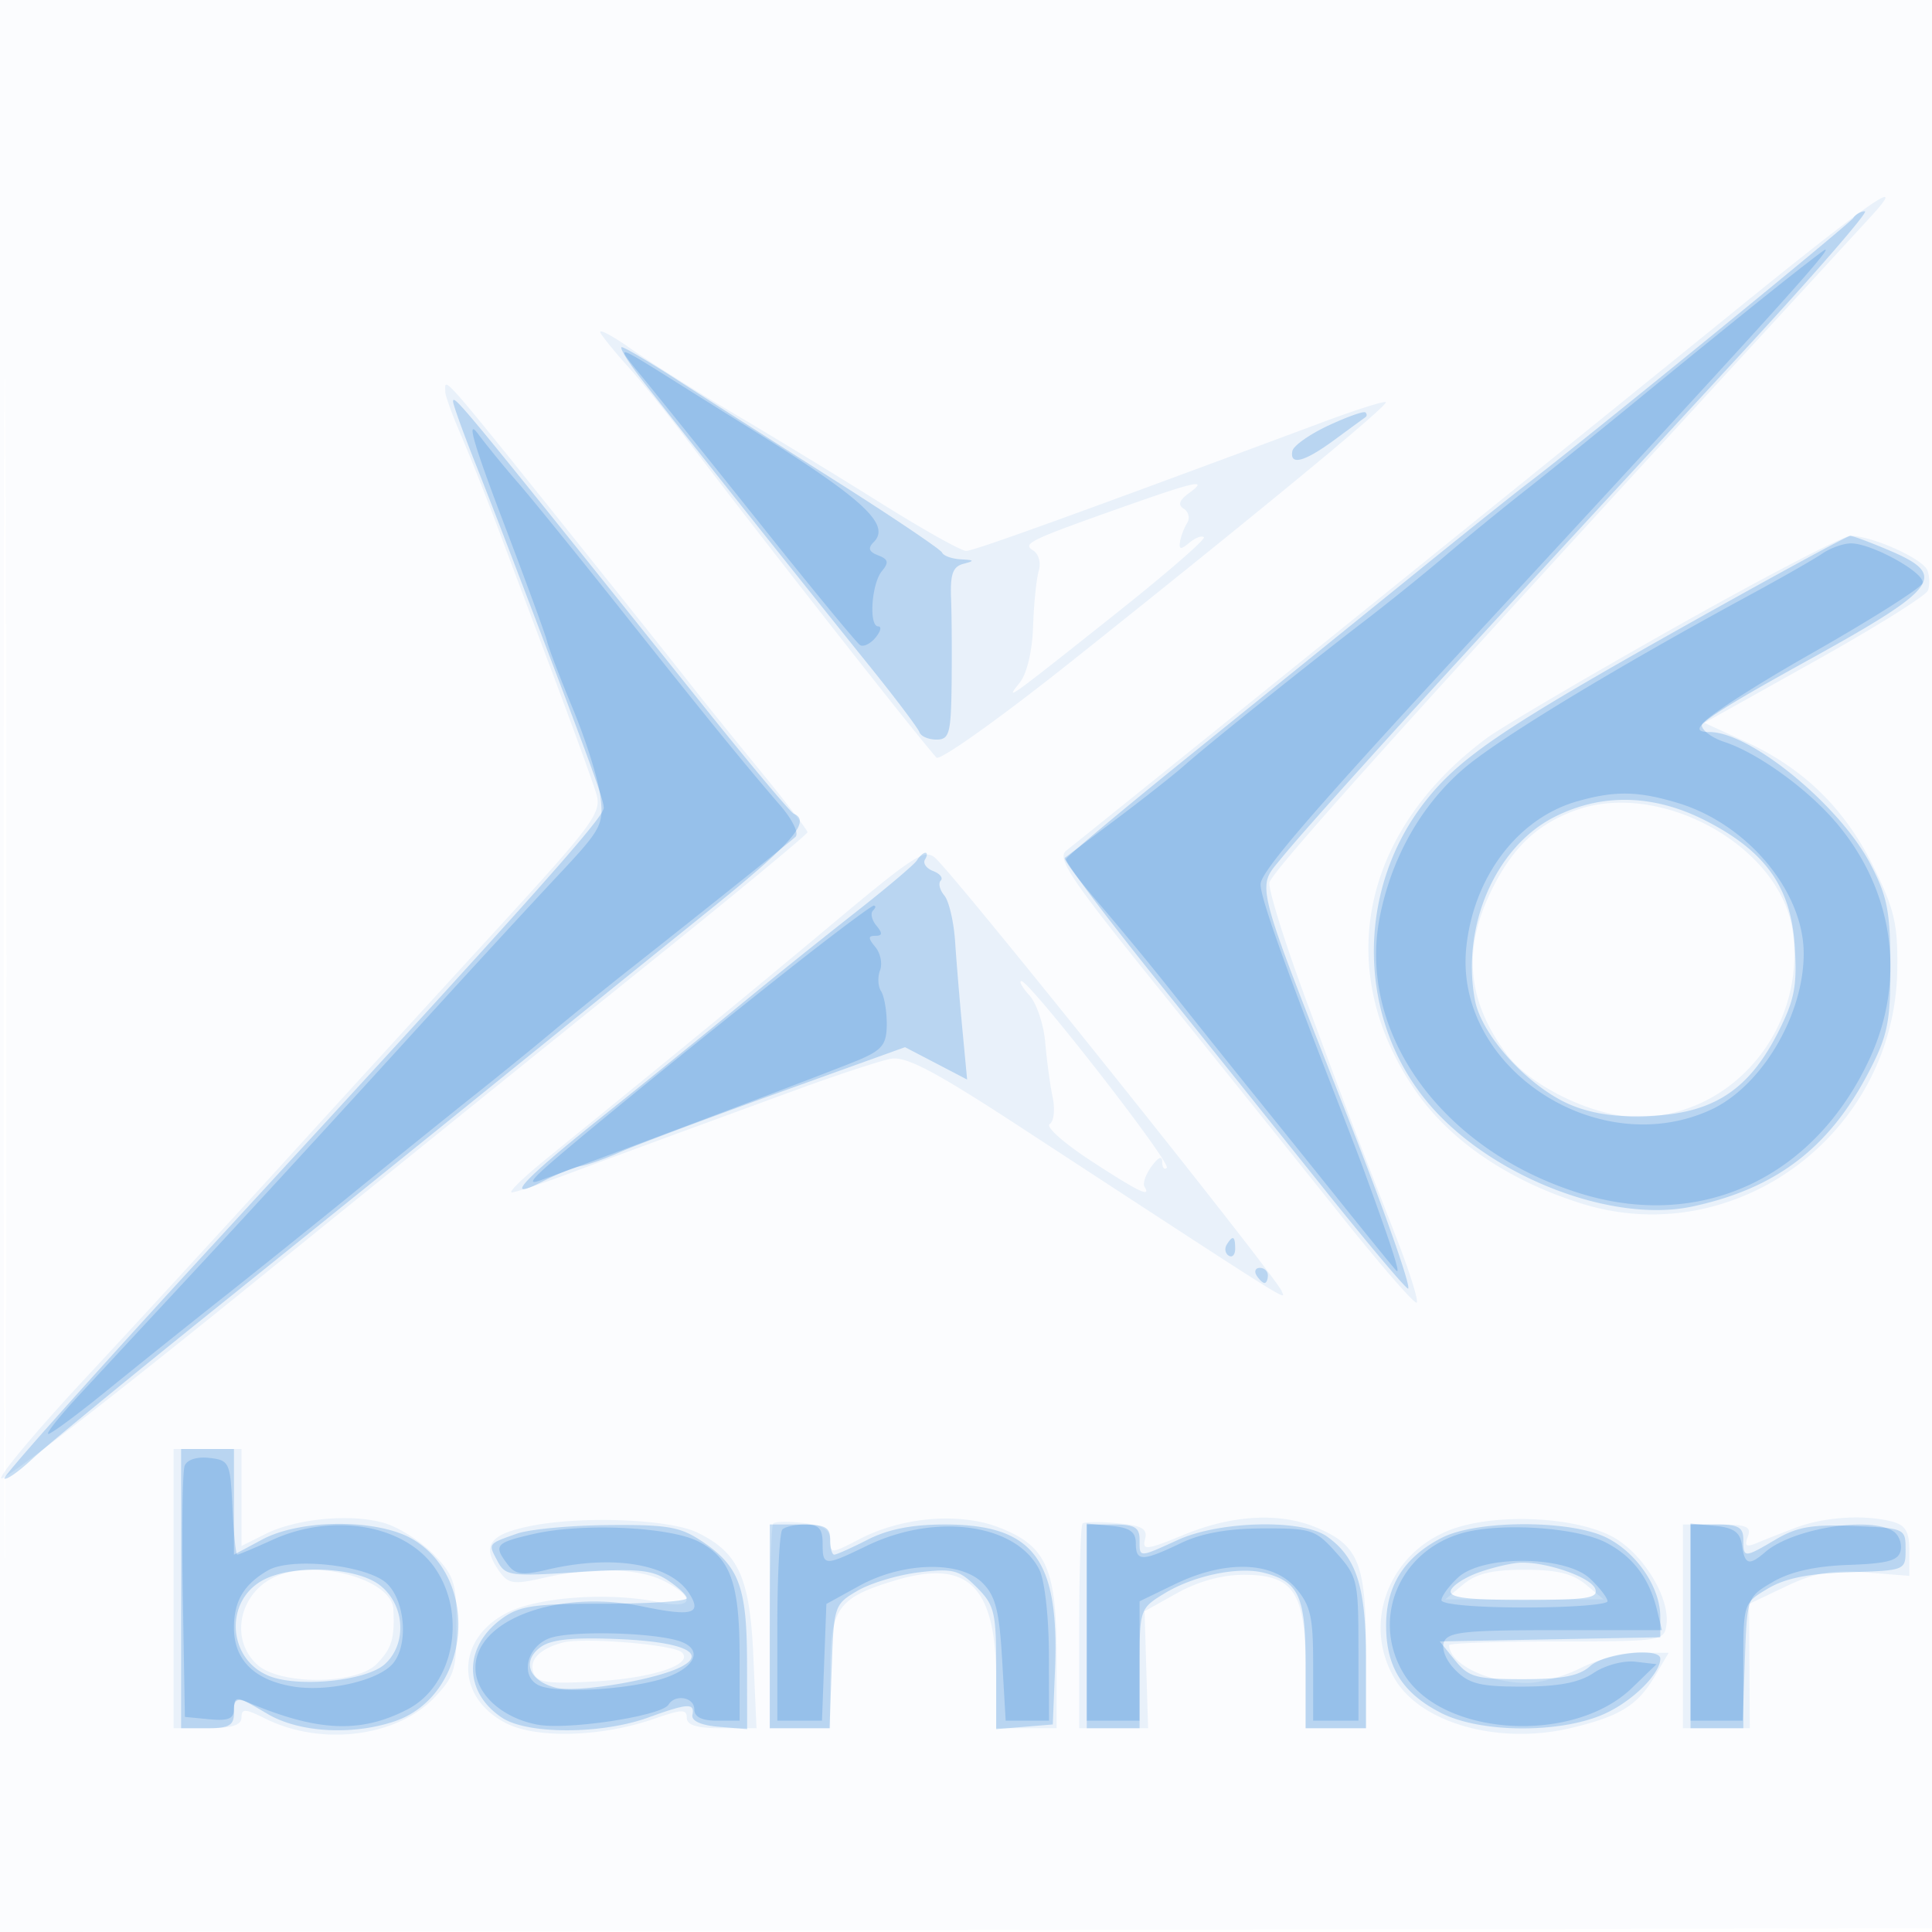
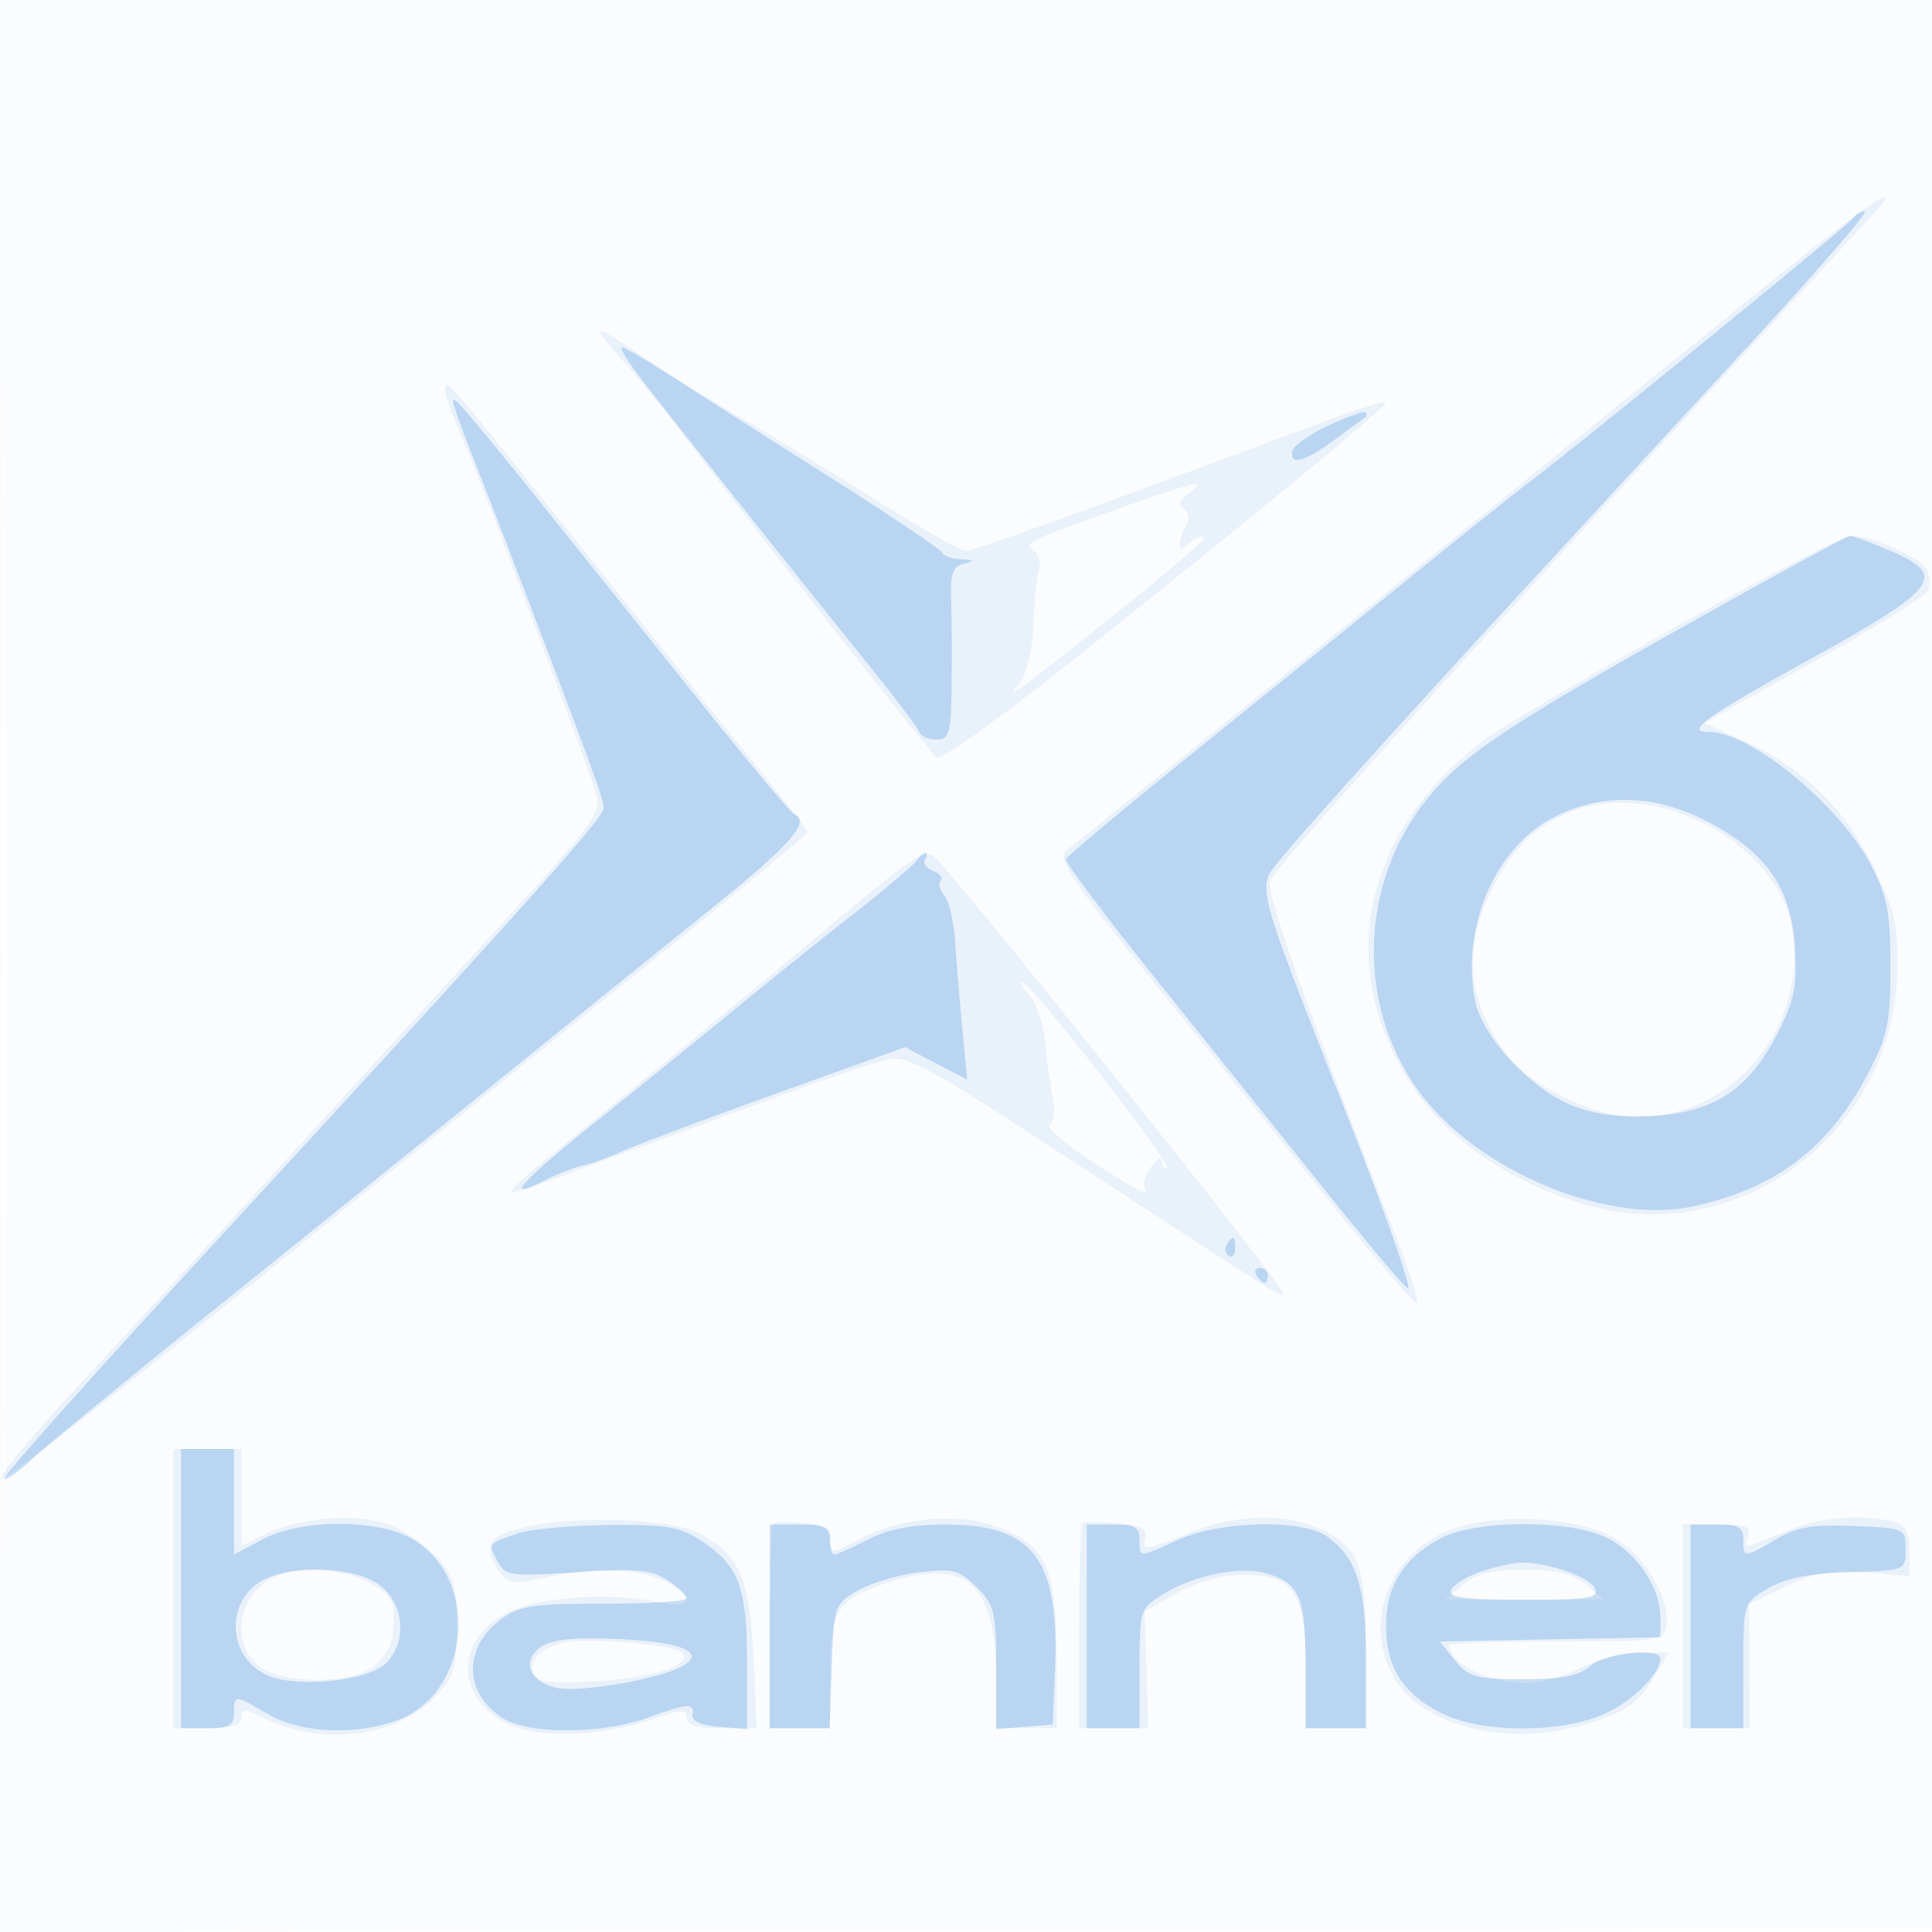
<svg xmlns="http://www.w3.org/2000/svg" width="256" height="256">
  <path fill-opacity=".016" d="M0 128.004v128.004l128.25-.254 128.25-.254.254-127.75L257.008 0H0v128.004m.485.496c0 70.4.119 99.053.265 63.672.146-35.38.146-92.98 0-128C.604 29.153.485 58.1.485 128.5" fill="#1976D2" fill-rule="evenodd" />
  <path fill-opacity=".075" d="M230 41.089c-18.55 15.06-85.813 69.363-88.698 71.607-1.317 1.025.457 3.668 12.416 18.5a8159.758 8159.758 0 0 1 23.745 29.593c5.385 6.76 10.004 12.078 10.263 11.818.259-.259-.987-4.214-2.771-8.789-5.598-14.362-6.588-16.967-11.879-31.271-2.839-7.674-5.03-14.692-4.869-15.595.257-1.439 18.436-21.66 64.205-71.416 7.101-7.72 14.048-15.274 15.437-16.786 5.387-5.866-.077-2.089-17.849 12.339M79.597 44.164c.452.735 2.113 2.759 3.692 4.497 1.579 1.739 4.747 5.644 7.041 8.679 9.349 12.369 30.752 39.664 33.751 43.042.431.486 8.577-5.324 18.101-12.911 24.974-19.891 41.829-33.793 41.442-34.18-.184-.185-3.888.986-8.23 2.603C142.082 68.294 129.048 73 128.016 73c-.659 0-5.77-2.868-11.357-6.374-5.588-3.505-14.209-8.76-19.159-11.678-4.95-2.917-11.188-6.837-13.862-8.712-2.674-1.874-4.493-2.807-4.041-2.072M59 51.917c0 .504.939 3.092 2.087 5.75 1.148 2.658 3.355 8.208 4.905 12.333l7.519 20c2.586 6.875 5.064 13.711 5.508 15.191.742 2.471-.342 3.945-13.231 18-7.722 8.42-20.6 22.509-28.617 31.309-8.018 8.8-19.702 21.505-25.963 28.234C4.946 189.462-.025 195.38.161 195.884c.187.504 14.739-10.754 32.339-25.017 17.6-14.264 41.563-33.622 53.25-43.019 11.688-9.397 21.25-17.306 21.25-17.575 0-.269-2.814-3.929-6.254-8.131-3.44-4.203-7.487-9.217-8.992-11.142-1.506-1.925-6.004-7.58-9.996-12.567C57.658 48.324 59 49.887 59 51.917m90.5 15.017c-13.138 4.639-14.082 5.088-12.609 5.999.732.452 1.069 1.654.754 2.692-.314 1.031-.653 4.35-.755 7.375-.112 3.308-.824 6.29-1.788 7.483-2.09 2.586-1.527 2.18 13.142-9.487 6.459-5.138 11.533-9.553 11.274-9.811-.258-.259-1.119.069-1.914.728-1.134.942-1.401.919-1.246-.107.109-.718.53-1.837.936-2.487a1.379 1.379 0 0 0-.429-1.903c-.821-.507-.621-1.121.675-2.069 2.64-1.931 1.016-1.61-8.04 1.587m72.475 16.17c-11.811 6.657-23.05 13.273-24.975 14.702-16.615 12.333-20.383 30.639-9.578 46.524 4.587 6.743 12.369 12.072 22.095 15.132 20.405 6.418 41.563-9.234 41.881-30.981.087-6.022-.361-7.96-3.158-13.642-3.787-7.696-9.258-13.042-16.948-16.563l-5.449-2.494 14.567-8.138c8.011-4.476 14.782-8.702 15.046-9.391.265-.689.236-1.893-.065-2.675C254.8 74.035 248.045 71 245.205 71c-.965 0-11.418 5.447-23.23 12.104m-13.32 24.305c-5.207 1.924-8.466 5.129-11.278 11.091-3.571 7.573-2.863 14.276 2.233 21.147C202.813 143.965 211.213 148 217 148c12.641 0 22.451-11.839 20.514-24.757-1.684-11.226-17.638-19.98-28.859-15.834M110 122.668c-11.078 9.262-18.377 15.256-37.789 31.033-2.909 2.365-4.887 4.299-4.397 4.299.491 0 3.996-1.159 7.789-2.575 6.78-2.532 9.916-3.686 29.897-11.006 5.5-2.015 11.155-3.873 12.567-4.128 1.984-.359 5.842 1.675 17 8.96 37.27 24.338 35.2 23.036 34.781 21.859-.637-1.795-41.384-52.791-45.744-57.251-1.481-1.516-2.559-.843-14.104 8.809m26.41 9.232c.946 1.045 1.887 3.858 2.092 6.25.204 2.393.647 5.66.984 7.261.336 1.601.155 3.193-.403 3.538-.558.345 1.889 2.522 5.437 4.839 6.325 4.129 8.068 4.973 7.128 3.451-.259-.419.164-1.63.941-2.691.907-1.242 1.411-1.446 1.411-.572 0 .746.271 1.087.601.756.631-.631-18.143-24.732-19.265-24.732-.355 0 .128.855 1.074 1.9M23 210.5V229h4.5c3.226 0 4.5-.403 4.5-1.423 0-1.202.487-1.181 3.128.137 7.417 3.7 17.407 2.468 22.42-2.764 2.638-2.753 2.952-3.759 2.952-9.45 0-5.672-.319-6.701-2.915-9.411-1.603-1.674-4.468-3.555-6.367-4.182-4.252-1.403-11.785-.768-16.035 1.352L32 204.847V192h-9v18.5m47.25-8.286c-5.547 1.128-6.531 2.651-3.973 6.15 1.099 1.504 1.898 1.603 5.75.716 6.436-1.483 12.626-1.311 16.023.446 4.231 2.188 3.782 3.741-.8 2.769-6.337-1.344-15.71-.721-19.886 1.321-6.947 3.397-7.134 11.174-.353 14.697 4.068 2.114 12.789 1.854 19.739-.586 3.565-1.253 4.25-1.27 4.25-.11 0 .978 1.354 1.383 4.619 1.383h4.62l-.415-9.488c-.458-10.458-1.944-13.759-7.394-16.427-3.675-1.799-15.36-2.258-22.18-.871m32.219-.35c-.258.258-.469 6.469-.469 13.803V229h8v-7.345c0-8.549.979-9.942 8.604-12.236 9.692-2.917 13.396.742 13.396 13.23V229h8v-9.596c0-11.598-1.367-14.615-7.722-17.042-5.234-1.999-12.776-1.347-18.412 1.591-3.73 1.944-3.866 1.949-3.866.14 0-1.401-.892-1.978-3.531-2.286-1.941-.227-3.741-.201-4 .057m40.979.021c-.246.247-.448 6.448-.448 13.782V229h9.131l-.237-7.75-.236-7.75 4.337-2.417c2.787-1.552 5.943-2.416 8.827-2.416 6.618 0 8.178 2.374 8.178 12.444V229h8v-10.277c0-11.584-.966-13.975-6.599-16.329-4.835-2.02-11.1-1.676-17.514.962-4.983 2.05-5.562 2.116-5.163.59.361-1.38-.366-1.797-3.689-2.114-2.276-.217-4.341-.193-4.587.053m48.579.885c-8.178 3.23-11.55 12.581-7.141 19.81 3.555 5.83 13.808 8.646 23.268 6.391 6.535-1.558 8.831-2.983 11.162-6.928l1.797-3.043h-3.845c-2.115 0-5.61.9-7.768 2-2.158 1.1-5.373 2-7.146 2-5.14 0-10.258-2.475-10.34-5-.008-.275 6.397-.5 14.235-.5 13.868 0 14.259-.058 14.56-2.173.532-3.729-3.352-9.879-7.509-11.891-5.329-2.58-15.611-2.901-21.273-.666m45.973-.361c-1.925.726-4.293 1.657-5.261 2.067-1.357.575-1.62.376-1.143-.865.513-1.338-.163-1.611-3.989-1.611H223v27h8.855l-.046-8.235-.046-8.235 4.869-2.315c3.884-1.848 6.031-2.224 10.618-1.86l5.75.455v-3.288c0-2.565-.495-3.421-2.25-3.892-3.621-.97-8.984-.643-12.75.779m-201 6.3c-5.17 1.902-6.762 8.386-2.913 11.869 3.018 2.732 13.127 2.671 15.826-.095 2.006-2.055 2.407-3.379 2.205-7.284-.193-3.754-9.557-6.534-15.118-4.49m156.861 1.258-2.361 1.966h21l-2.361-1.966C208.391 208.51 206.279 208 202 208s-6.391.51-8.139 1.967m-119.361 7.7c-3.053.837-4.444 2.315-3.788 4.026.486 1.264 1.979 1.465 8.191 1.102 7.657-.448 13.043-2.251 11.454-3.835-1.06-1.058-13.125-2.041-15.857-1.293" fill="#1976D2" fill-rule="evenodd" />
  <path fill-opacity=".229" d="M245.574 28.88c-.508.822-35.814 29.607-43.077 35.12-1.811 1.375-8.627 6.823-15.145 12.106A19684.3 19684.3 0 0 1 158.5 99.422c-9.35 7.54-17.115 14.025-17.255 14.409-.141.385 5.034 7.299 11.5 15.365 6.465 8.066 16.653 20.785 22.64 28.266 5.986 7.481 11.028 13.458 11.203 13.283.368-.368-3.199-10.494-8.012-22.745-12.533-31.899-12.096-30.199-8.808-34.255 3.142-3.874 16.219-18.369 32.723-36.271l28.813-31.25C240.546 36.201 247.661 28 247.113 28c-.547 0-1.24.396-1.539.88M84.614 49.75c3.076 4.047 20.456 25.915 30.619 38.526 3.447 4.277 6.417 8.215 6.6 8.75.184.536 1.196.974 2.25.974 1.704 0 1.927-.804 2.01-7.25.051-3.987.019-9.123-.07-11.413-.128-3.27.227-4.264 1.657-4.634 1.507-.39 1.447-.491-.347-.587-1.191-.064-2.316-.466-2.5-.893-.183-.427-6.633-4.769-14.333-9.647-7.7-4.879-17.032-10.829-20.738-13.223C86.056 47.959 82.74 46 82.393 46c-.347 0 .653 1.688 2.221 3.75m-24.582 3.424c-.018.371 1.273 3.971 2.869 8 2.557 6.459 4.446 11.364 9.562 24.826C78.678 102.353 80 106.048 80 107.06c0 1.312-10.347 12.88-51.357 57.416C12.955 181.513.324 195.658.575 195.908c.25.25 1.911-.91 3.69-2.578 1.779-1.668 12.46-10.444 23.735-19.501 11.275-9.058 28.15-22.656 37.5-30.218 9.35-7.562 22.287-18.008 28.75-23.213 10.649-8.578 13.282-11.601 10.94-12.565-.446-.183-5.851-6.633-12.011-14.333-31.756-39.695-33.1-41.33-33.147-40.326M176 56.395c-2.475 1.158-4.613 2.668-4.75 3.355-.397 1.987 1.59 1.466 5.567-1.46 2.026-1.49 3.871-2.84 4.1-3 .229-.159.229-.45 0-.645s-2.442.593-4.917 1.75m47.144 26.594c-23.793 13.363-29.617 17.295-34.212 23.096-9.483 11.975-9.136 29.449.808 40.651 8.327 9.381 24.004 15.358 34.459 13.14 11.106-2.357 18.205-7.768 23.448-17.876 2.487-4.795 2.851-6.589 2.839-14-.012-7.239-.407-9.247-2.661-13.54C243.738 106.676 231.942 97 226.54 97c-3.383 0-.851-1.841 13.246-9.628 17.114-9.454 18.341-11.103 10.701-14.377-2.559-1.097-4.955-1.995-5.325-1.995-.369 0-10.277 5.395-22.018 11.989m-17.17 25.261c-7.805 3.946-12.374 14.475-10.535 24.277.908 4.84 7.494 11.9 13.096 14.04 3.027 1.156 6.36 1.545 10.802 1.263 7.949-.507 12.499-3.599 16.283-11.067 2.174-4.29 2.526-6.123 2.19-11.401-.497-7.812-3.868-12.563-11.789-16.612-6.871-3.512-13.75-3.684-20.047-.5M121.5 114c-.34.55-4.079 3.71-8.309 7.022A1004.975 1004.975 0 0 0 97.5 133.631c-4.4 3.623-12.5 10.177-18 14.566-10.427 8.319-12.969 11.131-7.513 8.31 1.765-.913 4.048-1.821 5.074-2.019 1.025-.197 3.344-1.029 5.152-1.848 1.808-.82 11.032-4.278 20.497-7.687l17.21-6.196 4.115 2.144 4.114 2.145-.639-6.773c-.351-3.725-.781-8.912-.954-11.526-.174-2.614-.816-5.356-1.427-6.092-.612-.737-.826-1.625-.477-1.973.349-.349-.103-.918-1.003-1.263-.901-.346-1.389-1.031-1.084-1.524.304-.492.328-.895.053-.895s-.778.45-1.118 1m41.043 50.931c-.317.512-.193 1.167.274 1.456.467.289.85-.13.85-.931 0-1.686-.316-1.833-1.124-.525M166.5 169c.34.55.816 1 1.059 1s.441-.45.441-1-.477-1-1.059-1-.781.45-.441 1M24 210.5V229h3.5c2.833 0 3.5-.381 3.5-2 0-2.478.079-2.476 4.472.116 4.148 2.447 11.151 2.859 16.761.986 9.978-3.331 11.609-18.57 2.577-24.076-4.575-2.79-14.892-2.802-20.075-.024L31 206.004V192h-7v18.5m44.5-7.284c-3.905 1.377-3.839 1.282-2.561 3.67 1.031 1.926 1.704 2.018 10.531 1.438 7.848-.515 9.859-.339 11.98 1.051 1.403.919 2.55 1.998 2.55 2.398 0 .4-4.914.727-10.92.727-9.478 0-11.287.273-13.697 2.068-5.014 3.735-4.936 9.713.171 13.059 3.371 2.209 13.183 2.19 19.322-.039 5.277-1.915 6.2-1.968 5.874-.338-.156.782 1.155 1.366 3.5 1.56l3.75.311-.015-8.811c-.016-9.996-1.03-12.75-5.897-16.03-2.936-1.978-4.589-2.27-12.486-2.201-5.006.043-10.452.555-12.102 1.137M102 215.5V229H109.919l.291-8.197c.284-8.02.358-8.238 3.443-10.036 1.735-1.011 5.41-2.106 8.167-2.432 4.472-.53 5.291-.315 7.596 1.99 2.354 2.354 2.584 3.307 2.584 10.69v8.106l3.75-.311 3.75-.31.293-7.232c.597-14.699-2.854-19.257-14.583-19.264-4.322-.003-7.516.622-10.21 1.996-2.156 1.1-4.163 2-4.46 2-.297 0-.54-.9-.54-2 0-1.667-.667-2-4-2h-4v13.5m42 0V229h7v-7.918c0-7.858.025-7.934 3.25-9.916 3.866-2.377 9.789-3.624 13.173-2.775 4.695 1.179 5.577 3.106 5.577 12.18V229h8v-9.05c0-9.708-1.24-13.604-5.217-16.389-3.269-2.29-14.141-2.035-19.642.461-5.331 2.419-5.141 2.42-5.141-.022 0-1.619-.667-2-3.5-2H144v13.5m47.071-11.748c-4.979 2.538-7.404 6.349-7.404 11.631 0 5.532 2.174 8.985 7.308 11.604 5.238 2.672 15.869 2.721 21.642.099 3.728-1.692 7.383-5.311 7.383-7.309 0-1.532-7.361-.76-9.276.973-1.453 1.315-3.67 1.75-8.917 1.75-6.242 0-7.199-.265-9.01-2.5l-2.026-2.5 14.614-.277 14.615-.276-.004-2.724c-.005-3.954-3.233-8.633-7.279-10.553-4.859-2.306-17.054-2.26-21.646.082M224 215.5V229h7v-8.284c0-8.283.001-8.285 3.25-10.222 2.303-1.372 5.436-2.003 10.75-2.166 7.493-.229 7.5-.231 7.5-3.028 0-2.765-.087-2.804-6.837-3.098-5.459-.237-7.535.115-10.307 1.75-4.267 2.518-4.356 2.519-4.356.048 0-1.619-.667-2-3.5-2H224v13.5m-27.925-7.194c-1.884.657-3.609 1.757-3.833 2.444-.309.944 2.051 1.25 9.643 1.25 8.466 0 9.963-.234 9.484-1.48-.587-1.529-6.348-3.548-9.869-3.458-1.1.028-3.541.588-5.425 1.244m-161.058.98c-5.368 2.716-4.922 10.641.721 12.822 3.96 1.53 12.817.605 15.247-1.594 2.984-2.701 2.678-7.847-.62-10.441-3.06-2.408-11.31-2.83-15.348-.787m36.571 8.997c-2.49 1.859-1.485 4.454 2.07 5.346 2.856.717 13.41-1.06 16.676-2.808 3.434-1.837-.045-3.306-8.634-3.644-5.959-.235-8.723.067-10.112 1.106" fill="#1976D2" fill-rule="evenodd" />
-   <path fill-opacity=".218" d="M234.409 38.832c-3.901 3.117-11.48 9.268-16.843 13.668-5.363 4.4-12.325 10.025-15.472 12.5-3.147 2.475-7.942 6.393-10.658 8.707-2.715 2.314-7.455 6.139-10.534 8.5-7.612 5.837-20.846 16.447-23.902 19.161-1.375 1.222-5.425 4.418-9 7.103a3276.146 3276.146 0 0 0-6.908 5.197c-.224.173 1.822 2.906 4.548 6.073a442.814 442.814 0 0 1 9.697 11.759c2.607 3.3 7.311 9.182 10.452 13.07a5952.56 5952.56 0 0 1 12.064 15c3.494 4.362 6.714 8.314 7.155 8.784.676.722-.617-3.27-4.49-13.854-.402-1.1-2.215-5.825-4.028-10.5-6.631-17.098-9.489-25.208-9.459-26.835.03-1.676 6.85-9.579 27.89-32.32 38.941-42.088 47.932-52.008 46.918-51.763-.186.045-3.53 2.632-7.43 5.75M85.64 50.611c2.196 2.689 9.288 11.523 15.76 19.631 6.471 8.108 12.127 14.966 12.57 15.239.442.273 1.359-.173 2.039-.992.68-.819.843-1.489.363-1.489-1.276 0-.898-5.662.491-7.335.943-1.136.839-1.565-.505-2.081-1.233-.473-1.393-.949-.59-1.752 2.34-2.34-1.419-5.772-16.768-15.31-1.925-1.197-5.3-3.306-7.5-4.689-10.655-6.694-10.263-6.612-5.86-1.222M66.631 69c3.038 7.975 5.676 15.175 5.863 16 .186.825 1.737 4.875 3.447 9s3.334 9.3 3.609 11.5c.474 3.791.173 4.348-5.775 10.672-3.451 3.669-12.758 13.794-20.683 22.5-7.924 8.705-19.624 21.444-26 28.308l-16.487 17.75C7.913 187.628 6.024 190 6.408 190c.384 0 3.879-2.587 7.766-5.75A1698.045 1698.045 0 0 1 29.466 172c4.523-3.575 12.645-10.1 18.048-14.5 5.403-4.4 12.376-10.025 15.495-12.5 3.119-2.475 7.656-6.164 10.081-8.197 2.426-2.034 7.153-5.859 10.506-8.5 8.511-6.705 20.728-16.459 21.803-17.407.505-.446-.371-2.265-2-4.155-4.794-5.558-9.674-11.556-20.944-25.741-5.9-7.425-12.128-15.104-13.841-17.065-1.713-1.961-4.103-4.886-5.311-6.5-1.534-2.05-.531 1.437 3.328 11.565m174.842 4.347c-1.085.742-5.348 3.178-9.473 5.414-18.071 9.798-33.482 19.151-38.076 23.109-5.595 4.819-9.506 11.713-11.073 19.52-3.095 15.409 8.173 31.026 26.503 36.734 16.031 4.991 31.132-2.061 38.433-17.949 4.881-10.621 3.061-22.584-4.798-31.534-3.853-4.389-10.227-8.931-14.489-10.326-1.65-.54-3-1.543-3-2.229 0-.686 6.491-4.934 14.425-9.441 7.933-4.507 14.6-8.721 14.815-9.366.439-1.316-6.675-5.279-9.478-5.279-.999 0-2.705.606-3.789 1.347M209 106.175c-7.843 2.229-13.727 9.963-14.706 19.332-1.654 15.817 17.238 28.43 32.322 21.58 6.743-3.062 12.384-12.502 12.384-20.724 0-8.259-7.467-17.194-16.687-19.969-5.275-1.588-8.32-1.638-13.313-.219M104.761 128.25c-12.023 9.481-27.878 22.387-32.261 26.259-2.132 1.884-2.421 2.442-1 1.929 9.466-3.419 39.731-14.867 42.5-16.076 2.942-1.283 3.5-2.032 3.5-4.694 0-1.743-.339-3.69-.753-4.328-.415-.638-.477-1.881-.138-2.762.338-.882.059-2.273-.62-3.091-.98-1.181-.977-1.487.011-1.487.928 0 .961-.342.131-1.342-.612-.738-.818-1.638-.456-2 .362-.362.409-.658.104-.658-.306 0-5.263 3.713-11.018 8.25m-80.293 65.973c-.287.747-.397 8.539-.244 17.317l.276 15.96 3.25.313c2.495.241 3.25-.075 3.25-1.357 0-1.206.486-1.464 1.75-.928 9.303 3.942 15.002 4.203 21.25.972 6.062-3.135 7.906-12.369 3.715-18.602-3.914-5.822-13.493-7.543-21.574-3.876-2.398 1.088-4.514 1.978-4.702 1.978-.189 0-.478-2.812-.641-6.25-.286-5.993-.411-6.263-3.054-6.567-1.643-.189-2.966.231-3.276 1.04m46.282 9.024c-5.12 1.173-5.405 1.501-3.5 4.031 1.031 1.37 1.95 1.495 5.25.715 8.741-2.066 16.385-.765 18.866 3.209 1.664 2.664.32 3.018-6.276 1.656C73.958 210.558 63 214.597 63 221c0 3.442 3.525 6.658 8.255 7.531 3.99.737 16.398-1.16 17.316-2.647.899-1.454 3.429-1 3.429.616 0 1 1 1.5 3 1.5h3v-8.453c0-9.758-1.179-13.069-5.445-15.283-3.76-1.952-15.361-2.493-21.805-1.017m32.917-.58c-.367.366-.667 6.216-.667 13V228h5.916l.292-7.734.292-7.734 4.326-2.383c5.808-3.199 13.383-3.384 16.367-.401 1.718 1.719 2.221 3.691 2.597 10.192l.467 8.06H139l-.015-8.75c-.008-4.966-.555-9.831-1.264-11.25-3.051-6.107-13.729-7.595-22.841-3.184-5.659 2.739-5.88 2.728-5.88-.316 0-1.952-.511-2.5-2.333-2.5-1.284 0-2.634.3-3 .667M144 214.937V228h7v-15.822l4.66-2.255c6.696-3.242 12.966-3.059 15.998.466 2.002 2.328 2.342 3.802 2.342 10.167V228h6v-9.484c0-9.066-.129-9.628-2.918-12.75-2.761-3.09-3.286-3.265-9.75-3.245-4.637.014-8.117.637-10.832 1.937-5.153 2.467-5.997 2.473-5.999.042-.001-1.525-.773-2.074-3.251-2.313l-3.25-.314v13.064m49.771-11.799c-8.396 2.366-12.158 11.434-7.745 18.672 5.059 8.299 22.457 9.362 30.225 1.847l3.249-3.143-2.815-.329c-1.559-.183-4.012.475-5.5 1.475-1.917 1.289-4.607 1.81-9.407 1.823-5.576.014-7.092-.353-8.889-2.15-1.274-1.273-1.916-2.819-1.559-3.75.514-1.341 2.77-1.583 14.747-1.583h14.14l-.676-2.75c-1.022-4.156-3.212-7.029-6.755-8.861-3.901-2.017-13.949-2.678-19.015-1.251M224 214.937V228H230.919l.291-8.197c.289-8.174.3-8.204 3.732-10.204 2.316-1.351 5.585-2.083 10-2.24 5.241-.186 6.628-.573 6.906-1.926.192-.931-.258-2.078-1-2.548-3.156-2-13.323-.345-16.927 2.757-2.177 1.873-2.731 1.714-3.101-.892-.245-1.725-1.079-2.323-3.57-2.563l-3.25-.314v13.064m-188.5-6.848c-3.196 1.853-4.5 4.055-4.5 7.602 0 4.236 2.677 6.91 7.782 7.772 4.636.783 11.402-.775 13.302-3.064 2.028-2.444 1.625-8.134-.744-10.503-2.476-2.476-12.679-3.64-15.84-1.807m157.689.95c-1.204 1.121-2.189 2.471-2.189 3 0 .556 4.631.961 11 .961 6.05 0 11-.372 11-.826 0-.454-1.042-1.804-2.314-3-3.267-3.069-14.257-3.154-17.497-.135M72.75 217.097c-3.099 1.206-3.853 5.266-1.168 6.296 2.458.943 10.449.568 15.409-.723 4.757-1.239 6.47-3.889 3.308-5.116-3.227-1.253-14.732-1.552-17.549-.457" fill="#1976D2" fill-rule="evenodd" />
</svg>